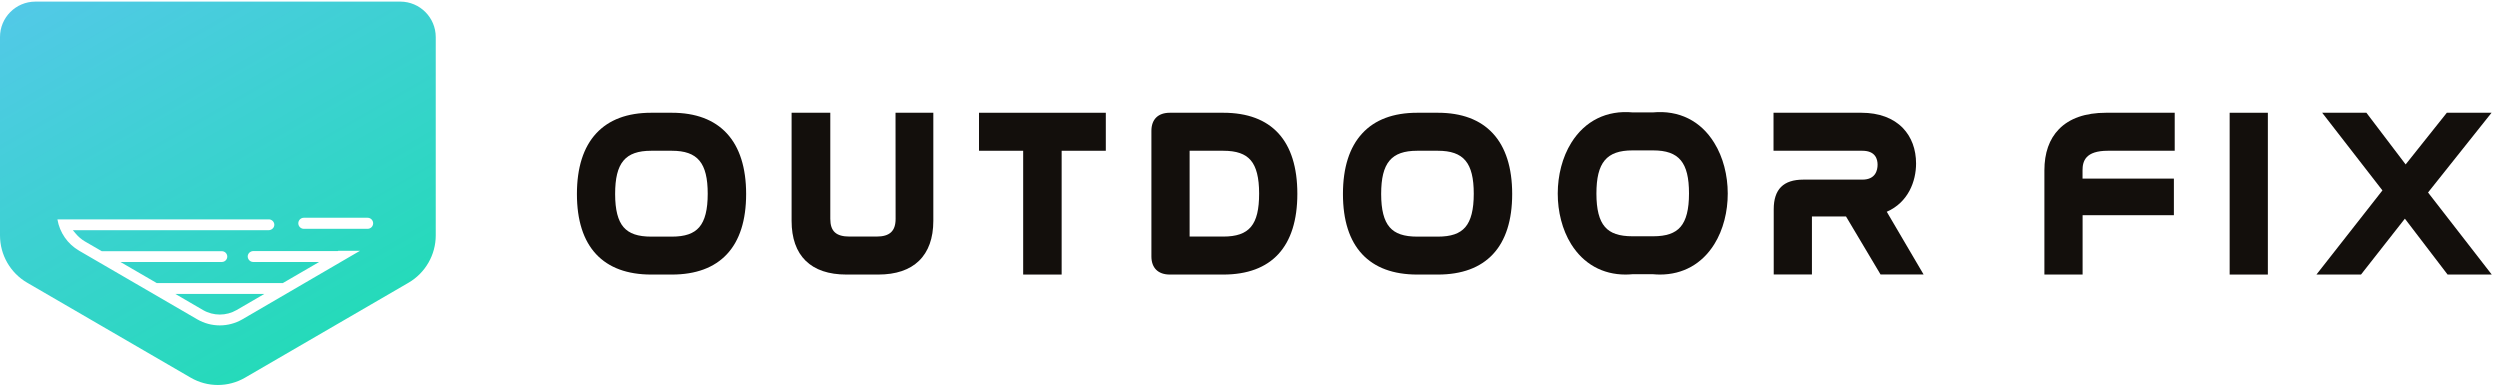
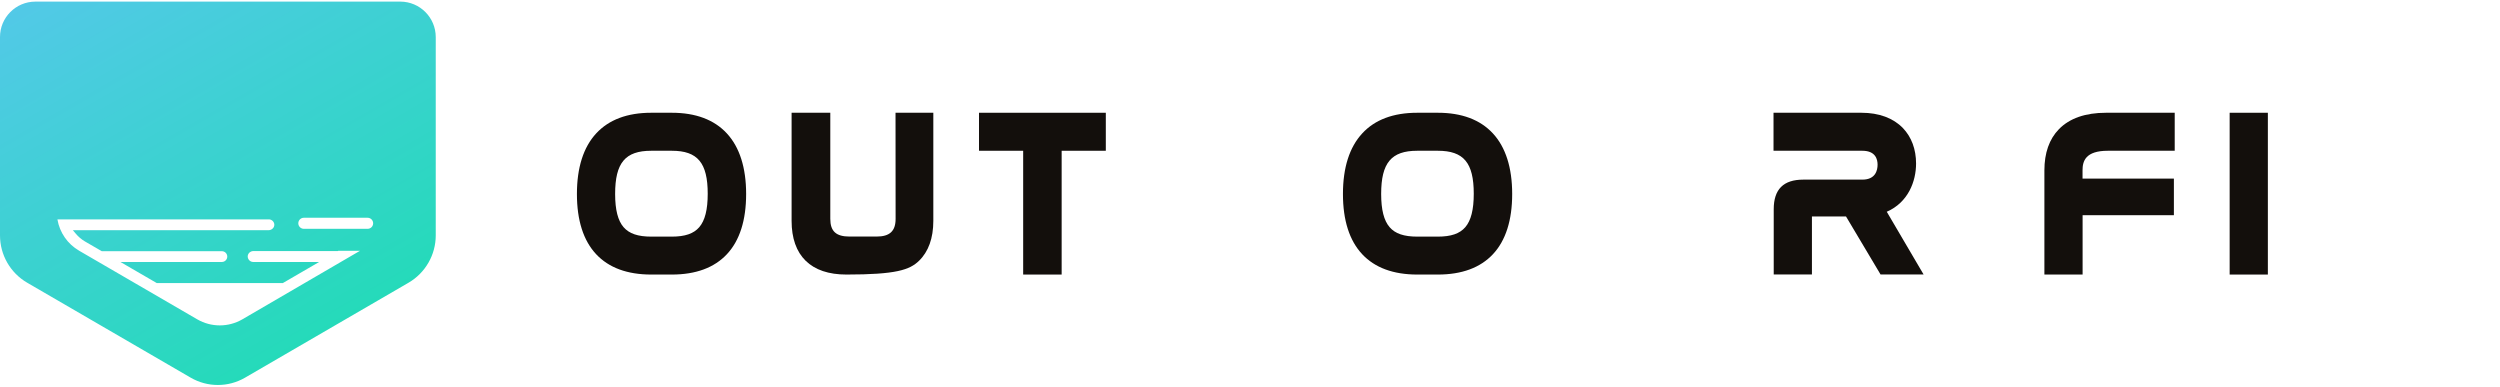
<svg xmlns="http://www.w3.org/2000/svg" width="194" height="30" viewBox="0 0 194 30" fill="none">
  <path d="M31.068 0.125H2.74C1.223 0.13 -0.005 1.363 1.7495e-05 2.88V18.265C1.7495e-05 19.777 0.799 21.176 2.107 21.937L14.8 29.308C16.103 30.064 17.711 30.064 19.014 29.308L31.706 21.937C33.009 21.176 33.814 19.777 33.814 18.265V2.88C33.814 1.363 32.586 0.13 31.068 0.125ZM18.8 24.784C17.722 25.406 16.392 25.406 15.314 24.784L6.14 19.455C5.244 18.935 4.628 18.046 4.456 17.027H20.923C21.127 17.059 21.282 17.231 21.288 17.434C21.288 17.547 21.245 17.654 21.164 17.729C21.079 17.815 20.961 17.863 20.843 17.863H5.652L5.888 18.142C6.086 18.378 6.322 18.576 6.585 18.732L7.898 19.493H17.218C17.448 19.493 17.636 19.68 17.636 19.911C17.636 20.142 17.448 20.329 17.218 20.329H9.346L12.161 21.964H21.856H21.888L21.942 21.97L24.768 20.329H19.652C19.422 20.329 19.234 20.147 19.223 19.916C19.218 19.804 19.266 19.697 19.341 19.616C19.427 19.53 19.545 19.482 19.663 19.482H26.216L26.253 19.461H27.937L18.8 24.784ZM28.527 17.756H23.577C23.341 17.756 23.148 17.563 23.148 17.327C23.148 17.091 23.341 16.898 23.577 16.898H28.527C28.763 16.898 28.956 17.091 28.956 17.327C28.956 17.568 28.763 17.756 28.527 17.756Z" fill="url(#paint0_linear_551_12763)" />
  <path d="M52.136 8.75H50.533C48.683 8.75 47.251 9.286 46.264 10.353C45.273 11.425 44.769 13.007 44.769 15.054C44.769 17.102 45.273 18.668 46.259 19.724C47.24 20.774 48.678 21.305 50.533 21.305H52.136C53.991 21.305 55.428 20.774 56.41 19.724C57.402 18.662 57.9 17.091 57.9 15.054C57.9 13.017 57.396 11.425 56.404 10.353C55.418 9.286 53.981 8.75 52.136 8.75ZM50.533 11.699H52.136C54.136 11.699 54.919 12.637 54.919 15.038C54.919 16.271 54.705 17.118 54.26 17.633C53.831 18.131 53.155 18.362 52.136 18.362H50.533C49.503 18.362 48.828 18.131 48.393 17.633C47.948 17.124 47.734 16.277 47.734 15.054C47.734 12.637 48.517 11.699 50.533 11.699Z" fill="#130F0C" />
-   <path d="M69.499 16.984C69.499 17.933 69.043 18.357 68.019 18.357H65.927C64.882 18.357 64.431 17.949 64.431 16.984V8.75H61.428V17.14C61.428 18.485 61.798 19.53 62.522 20.238C63.246 20.946 64.308 21.305 65.681 21.305H68.153C69.525 21.305 70.587 20.946 71.316 20.238C72.046 19.53 72.426 18.485 72.426 17.14V8.75H69.493L69.499 16.984Z" fill="#130F0C" />
+   <path d="M69.499 16.984C69.499 17.933 69.043 18.357 68.019 18.357H65.927C64.882 18.357 64.431 17.949 64.431 16.984V8.75H61.428V17.14C61.428 18.485 61.798 19.53 62.522 20.238C63.246 20.946 64.308 21.305 65.681 21.305C69.525 21.305 70.587 20.946 71.316 20.238C72.046 19.53 72.426 18.485 72.426 17.14V8.75H69.493L69.499 16.984Z" fill="#130F0C" />
  <path d="M75.971 11.699H79.398V21.305H82.384V11.699H85.811V8.75H75.971V11.699Z" fill="#130F0C" />
-   <path d="M94.925 8.75H90.78C89.869 8.75 89.349 9.26 89.349 10.155V19.9C89.349 20.79 89.869 21.305 90.78 21.305H94.925C98.684 21.305 100.674 19.139 100.674 15.038C100.674 10.921 98.684 8.75 94.925 8.75ZM97.708 15.017C97.708 17.451 96.952 18.357 94.925 18.357H92.314V11.699H94.925C95.95 11.699 96.625 11.935 97.054 12.433C97.494 12.942 97.708 13.789 97.708 15.017Z" fill="#130F0C" />
  <path d="M111.581 8.75H109.977C108.127 8.75 106.69 9.286 105.709 10.353C104.717 11.425 104.213 13.007 104.213 15.054C104.213 17.102 104.717 18.668 105.704 19.724C106.685 20.774 108.122 21.305 109.977 21.305H111.581C113.436 21.305 114.873 20.774 115.854 19.724C116.846 18.662 117.345 17.091 117.345 15.054C117.345 13.017 116.841 11.425 115.849 10.353C114.862 9.286 113.425 8.75 111.581 8.75ZM114.364 15.038C114.364 16.271 114.149 17.118 113.704 17.633C113.275 18.131 112.599 18.362 111.581 18.362H109.977C108.948 18.362 108.267 18.131 107.838 17.633C107.393 17.124 107.178 16.277 107.178 15.054C107.178 12.642 107.961 11.699 109.977 11.699H111.581C113.581 11.699 114.364 12.631 114.364 15.038Z" fill="#130F0C" />
-   <path d="M128.263 8.723H126.702C124.686 8.536 122.992 9.372 121.93 11.082C120.536 13.328 120.531 16.705 121.919 18.941C122.879 20.479 124.359 21.305 126.139 21.305C126.322 21.305 126.509 21.294 126.697 21.278H128.257C128.445 21.294 128.633 21.305 128.815 21.305C130.595 21.305 132.081 20.479 133.035 18.941C134.424 16.705 134.419 13.328 133.024 11.082C131.973 9.372 130.284 8.536 128.263 8.723ZM131.067 15.011C131.067 16.244 130.853 17.091 130.408 17.606C129.979 18.104 129.303 18.335 128.284 18.335H126.681C125.651 18.335 124.97 18.104 124.542 17.606C124.096 17.096 123.882 16.25 123.882 15.027C123.882 12.615 124.665 11.671 126.681 11.671H128.284C130.29 11.671 131.067 12.604 131.067 15.011Z" fill="#130F0C" />
  <path d="M148.687 12.69C148.687 11.586 148.333 10.632 147.663 9.935C146.917 9.163 145.807 8.75 144.451 8.75H137.625V11.699H144.52C145.55 11.699 145.7 12.374 145.7 12.776C145.7 13.21 145.545 13.939 144.52 13.939H139.941C138.391 13.939 137.641 14.69 137.641 16.239V21.299H140.606V16.797H143.25L145.931 21.299H149.271L146.413 16.432C148.075 15.708 148.687 14.073 148.687 12.69Z" fill="#130F0C" />
  <path d="M159.771 10.026C159.02 10.798 158.645 11.87 158.645 13.226V21.305H161.61V16.7H168.694V13.859H161.605V13.21C161.605 12.508 161.83 11.699 163.567 11.699H168.758V8.75H163.428C161.83 8.75 160.597 9.179 159.771 10.026Z" fill="#130F0C" />
  <path d="M175.986 8.75H173.021V21.305H175.986V8.75Z" fill="#130F0C" />
-   <path d="M188.416 14.937L193.344 8.75H189.874L186.678 12.76L183.633 8.75H180.201L184.877 14.776L179.756 21.305H183.214L186.619 16.968L189.933 21.305H193.36L188.416 14.937Z" fill="#130F0C" />
-   <path d="M15.754 24.06C16.558 24.526 17.556 24.526 18.36 24.06L20.51 22.811H13.609L15.754 24.06Z" fill="url(#paint1_linear_551_12763)" />
  <defs>
    <linearGradient id="paint0_linear_551_12763" x1="25.458" y1="25.586" x2="8.576" y2="-3.664" gradientUnits="userSpaceOnUse">
      <stop stop-color="#25DABA" />
      <stop offset="1" stop-color="#52C9E7" />
    </linearGradient>
    <linearGradient id="paint1_linear_551_12763" x1="20.172" y1="28.206" x2="4.259" y2="0.631" gradientUnits="userSpaceOnUse">
      <stop stop-color="#25DABA" />
      <stop offset="1" stop-color="#52C9E7" />
    </linearGradient>
  </defs>
</svg>